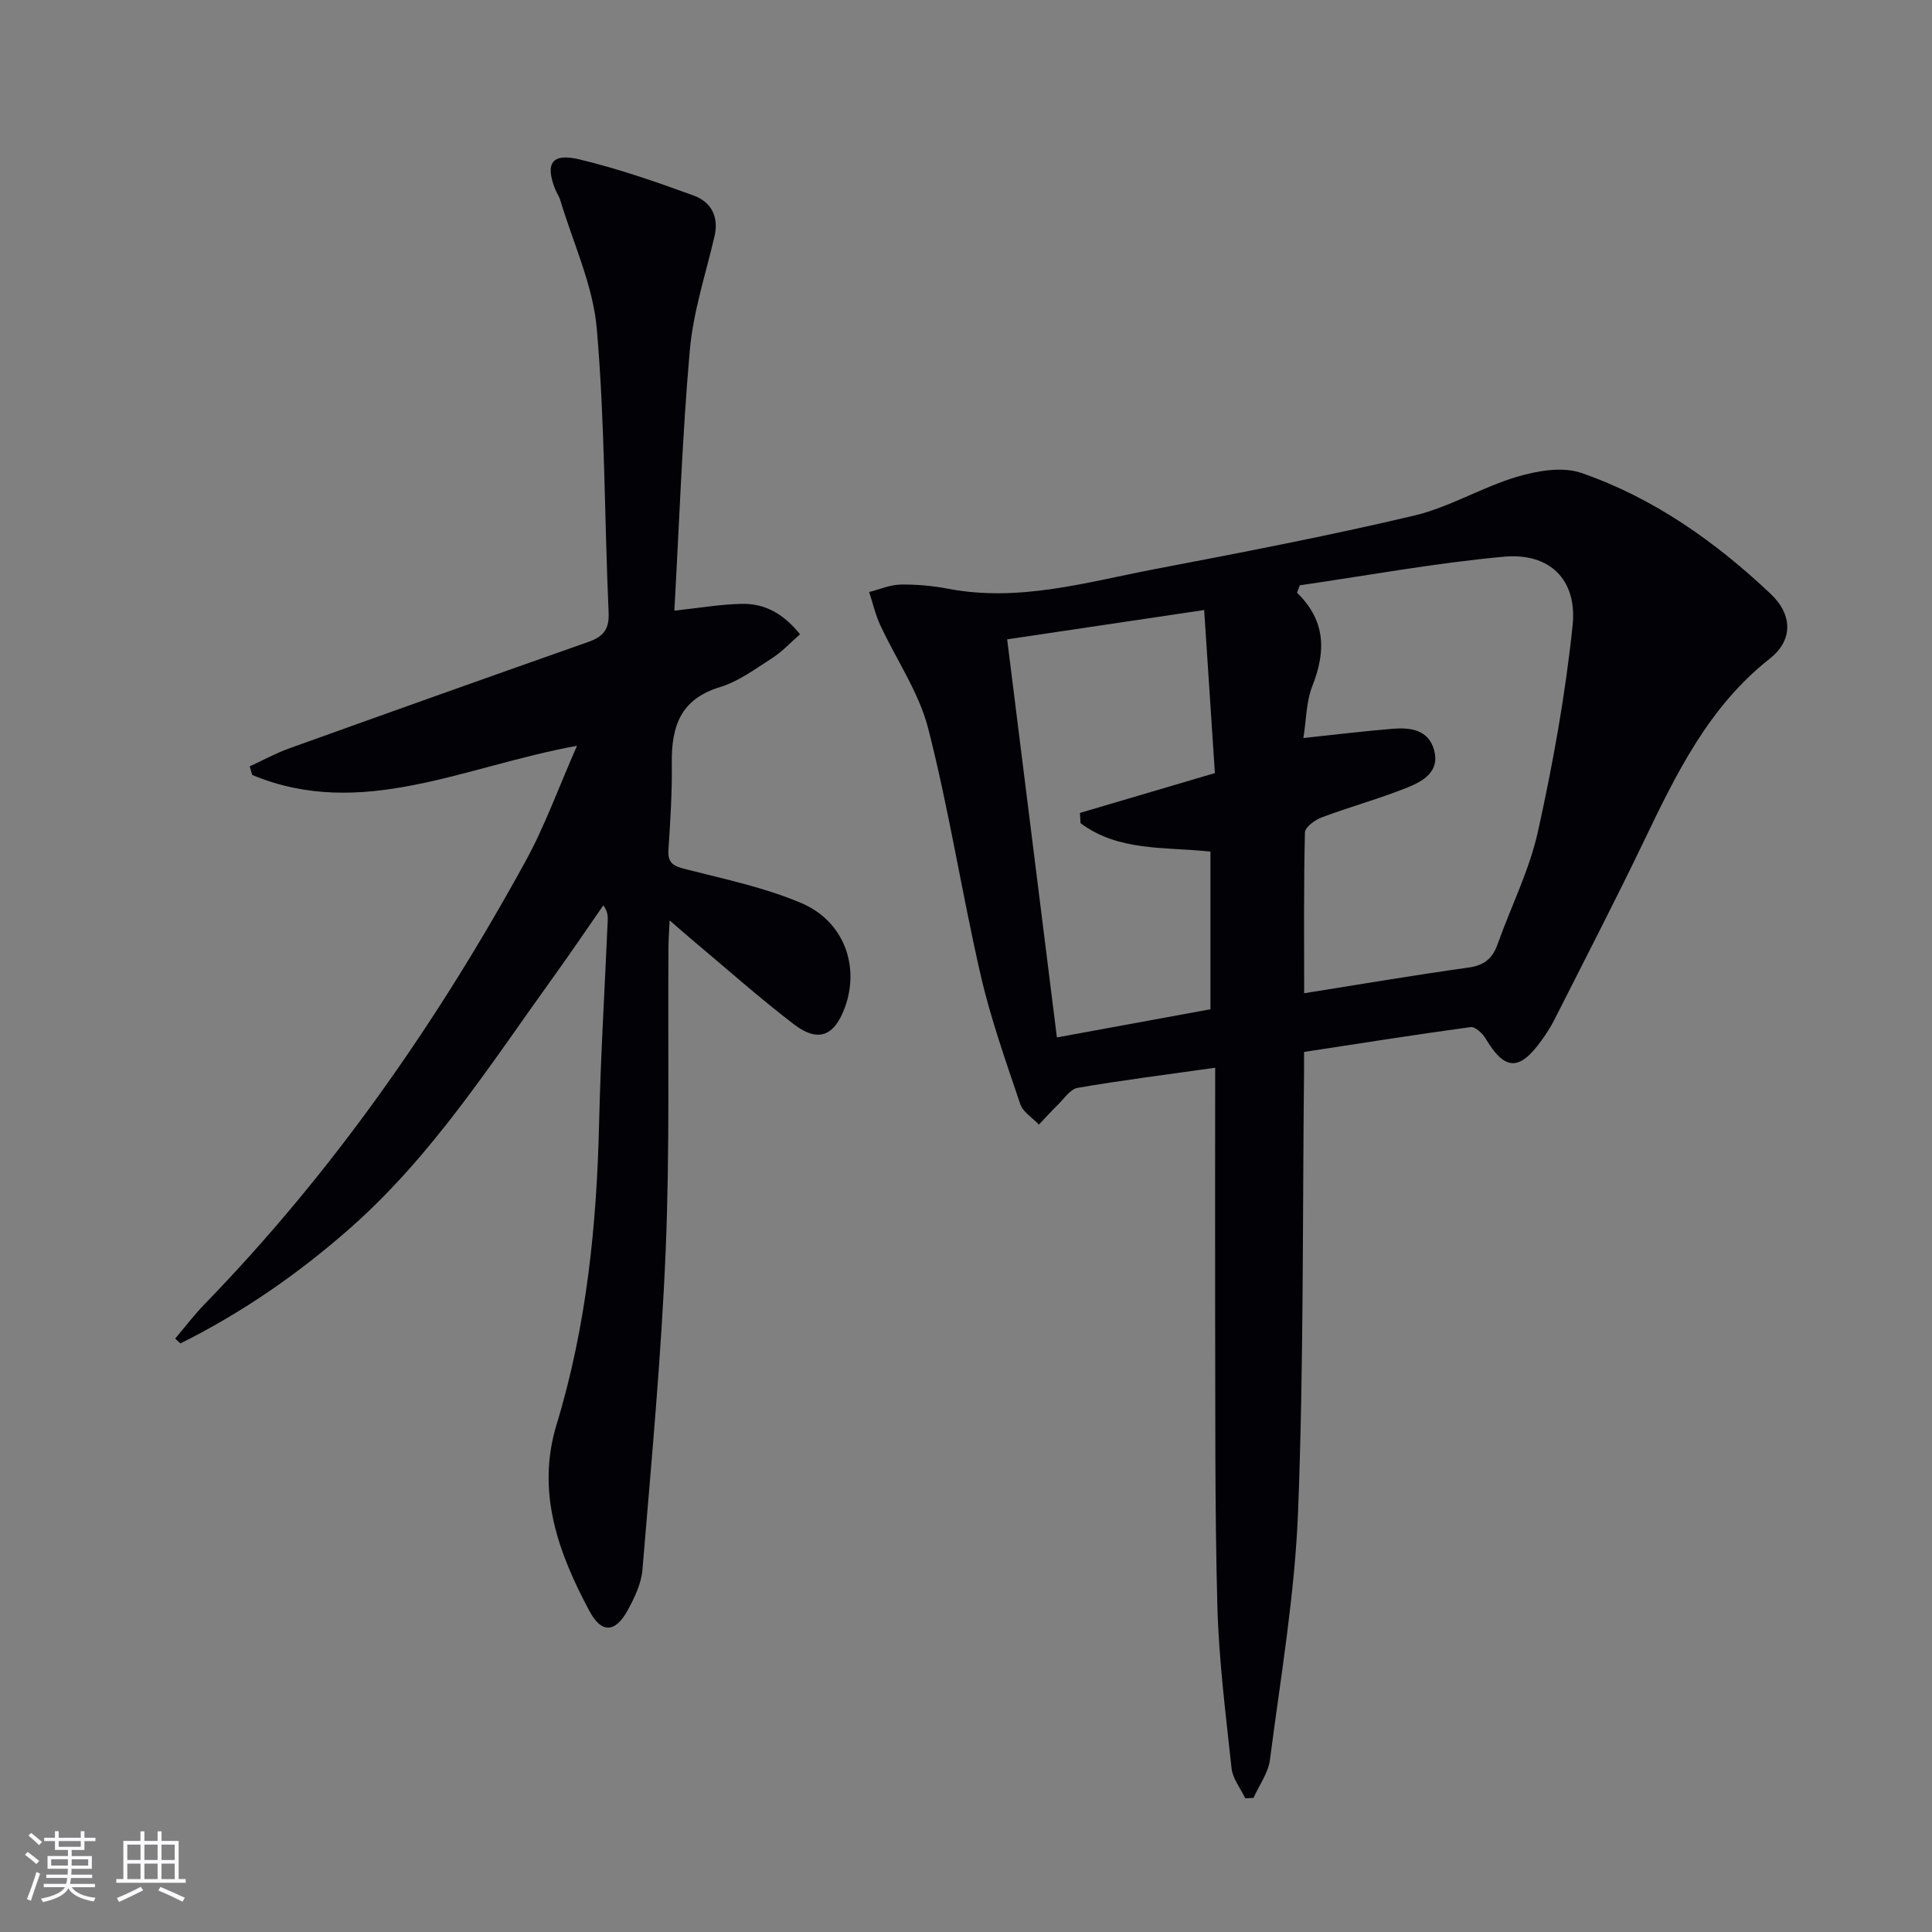
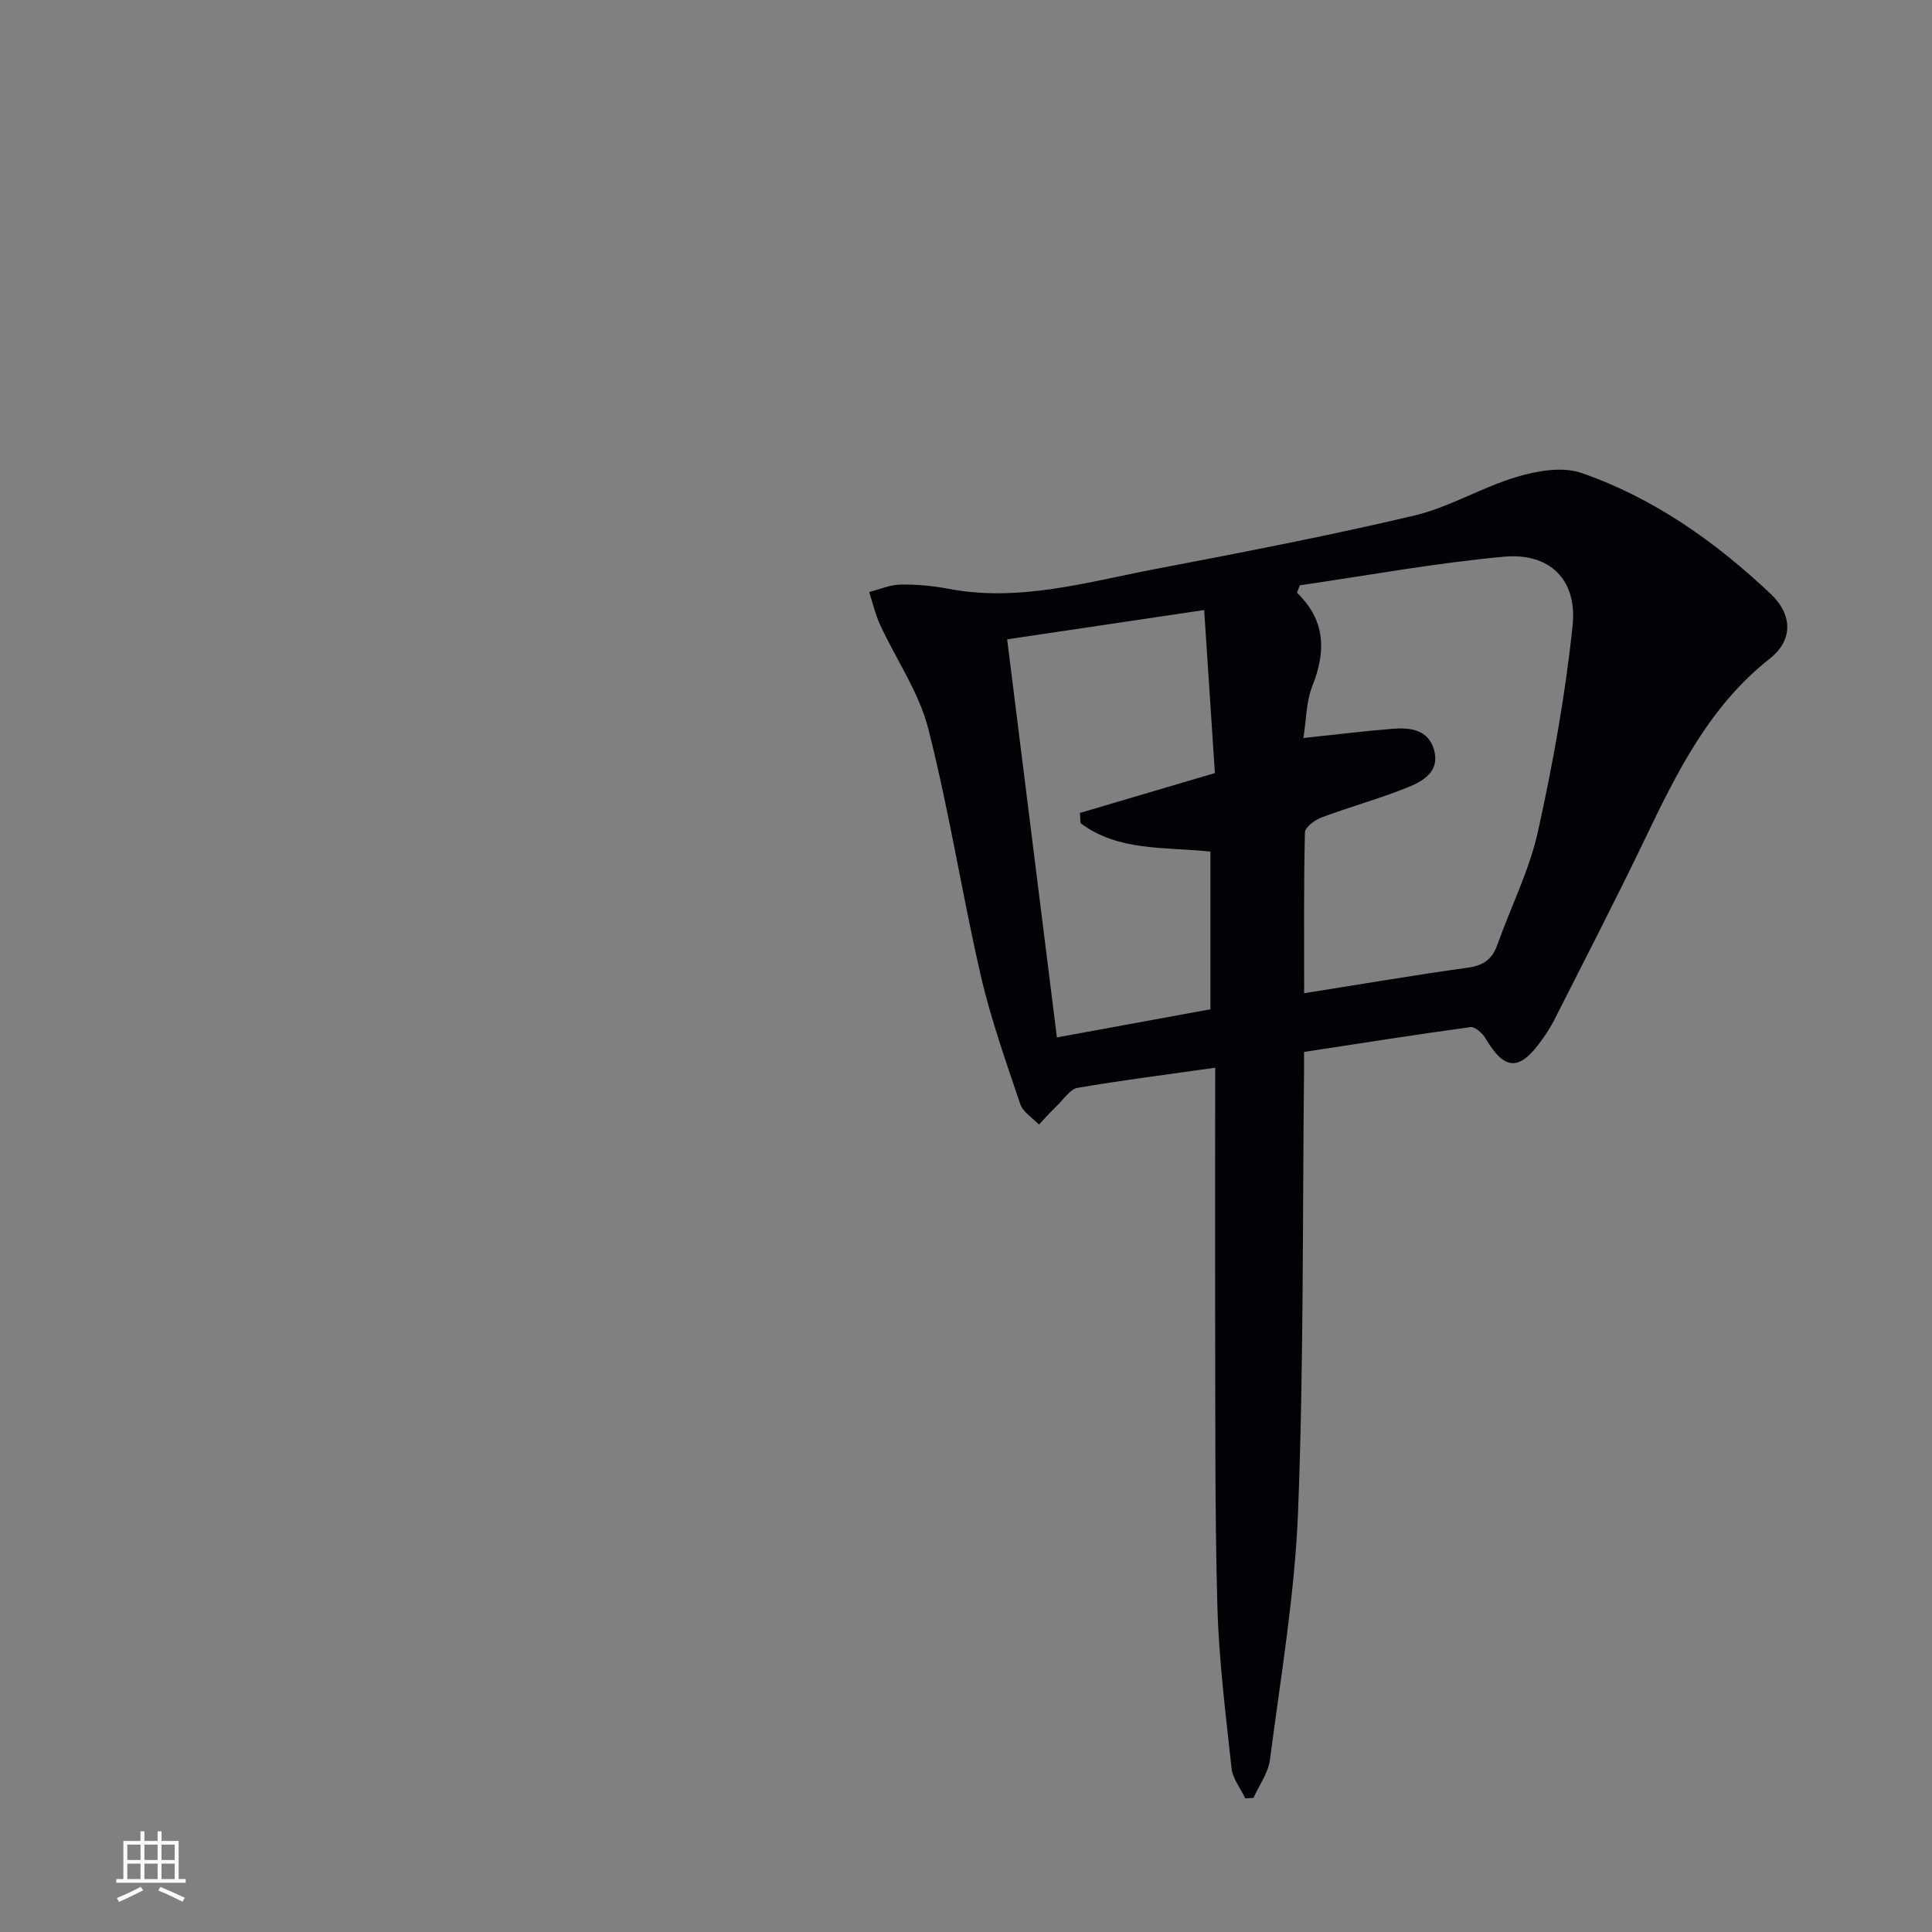
<svg xmlns="http://www.w3.org/2000/svg" enable-background="new 0 0 400 400" viewBox="0 0 400 400">
  <rect x="0" y="0" width="400" height="400" fill="#808080" stroke="none" />
  <path d="m251.59 221.06c-10.46 1.48-19.51 2.62-28.49 4.17-1.52.26-2.78 2.24-4.09 3.51-1.35 1.31-2.61 2.72-3.91 4.09-1.33-1.4-3.31-2.59-3.87-4.25-2.96-8.8-6.1-17.6-8.18-26.63-3.9-16.98-6.56-34.25-10.87-51.11-1.92-7.51-6.64-14.29-9.95-21.46-1-2.16-1.53-4.53-2.28-6.81 2.16-.54 4.31-1.5 6.48-1.54 3.3-.06 6.66.25 9.9.87 14.68 2.8 28.7-1.38 42.81-4.08 17.92-3.42 35.85-6.87 53.6-11.06 7.32-1.73 14.04-5.87 21.3-8.03 4.22-1.26 9.44-2.17 13.37-.81 14.95 5.17 27.74 14.23 39.18 25.03 4.64 4.39 4.6 9.65-.17 13.41-12.66 9.97-19.36 23.82-26.08 37.81-5.97 12.43-12.32 24.68-18.54 36.99-.75 1.48-1.67 2.89-2.64 4.24-4.61 6.44-7.64 6.27-11.6-.42-.63-1.06-2.17-2.46-3.1-2.33-11.45 1.56-22.86 3.37-34.47 5.14 0 1.83.01 2.82 0 3.8-.33 30.46-.06 60.95-1.24 91.38-.67 17.17-3.61 34.27-5.82 51.36-.35 2.73-2.23 5.27-3.41 7.9-.57.03-1.13.07-1.7.1-.98-2.08-2.61-4.08-2.84-6.24-1.21-11.22-2.64-22.46-2.94-33.72-.55-20.47-.39-40.97-.46-61.46-.03-16.42.01-32.86.01-49.85zm17.52-99.88c-.19.51-.38 1.03-.58 1.54 5.98 5.78 6 12.19 3.18 19.3-1.28 3.23-1.25 6.98-1.86 10.78 6.73-.71 12.64-1.45 18.57-1.92 3.62-.28 7.32.2 8.49 4.4 1.24 4.45-2.26 6.44-5.44 7.73-5.83 2.35-11.93 4.01-17.82 6.22-1.4.52-3.45 2.02-3.48 3.11-.26 10.94-.16 21.89-.16 33.3 11.73-1.86 22.84-3.76 34-5.31 3.25-.45 4.99-1.85 6.04-4.82 2.78-7.8 6.6-15.36 8.37-23.37 3.11-14.05 5.67-28.31 7.17-42.61 1-9.54-4.76-15.14-14.24-14.27-14.15 1.3-28.17 3.88-42.24 5.92zm-17.58 38.88c-.73-11.14-1.46-22.15-2.22-33.76-14.3 2.13-27.32 4.07-40.79 6.07 3.44 27.5 6.81 54.44 10.3 82.42 11.15-2.05 21.63-3.97 31.79-5.83 0-11.59 0-22.16 0-32.65-9.49-1-19.08-.01-26.9-5.89-.04-.7-.08-1.4-.12-2.11 8.94-2.63 17.88-5.27 27.94-8.25z" fill="#010106" />
-   <path d="m119.46 154.41c-23.45 4.25-44.58 15.46-67.24 6.04-.17-.59-.35-1.19-.52-1.78 2.71-1.25 5.34-2.7 8.14-3.71 20.61-7.41 41.24-14.76 61.9-22.03 3.05-1.07 4.43-2.51 4.27-6.06-.87-19.61-.76-39.29-2.45-58.82-.78-9.01-4.91-17.74-7.55-26.59-.23-.78-.74-1.48-1.05-2.25-2.13-5.39-.73-7.58 4.99-6.21 8.03 1.92 15.89 4.65 23.65 7.48 3.58 1.3 5.29 4.32 4.33 8.46-1.84 7.86-4.42 15.67-5.12 23.64-1.57 17.85-2.18 35.79-3.19 53.85 5.21-.56 9.6-1.33 14.01-1.41 4.7-.09 8.57 2.03 12.01 6.3-2.04 1.77-3.7 3.6-5.71 4.89-3.5 2.24-6.99 4.87-10.87 6.05-8.23 2.48-10.07 8.22-9.97 15.78.08 5.97-.31 11.96-.7 17.93-.19 2.9 1.25 3.4 3.73 4.03 8.01 2.03 16.22 3.76 23.78 6.97 8.85 3.76 12.15 13.08 9.02 21.62-2.19 5.96-5.54 7.32-10.59 3.45-7.25-5.55-14.09-11.65-21.1-17.52-1.26-1.06-2.49-2.15-4.59-3.97-.11 2.4-.23 3.92-.24 5.44-.15 20.99.29 42-.58 62.95-.92 22.06-2.99 44.07-4.81 66.08-.24 2.85-1.63 5.76-3.04 8.34-2.56 4.7-5.42 4.87-7.91.23-6.48-12.1-11.09-24.68-6.82-38.68 6.21-20.37 8.31-41.27 8.8-62.45.32-13.96 1.18-27.9 1.78-41.85.04-.93.01-1.87-.9-3.18-3.35 4.81-6.62 9.67-10.05 14.43-13.12 18.21-25.22 37.25-42.25 52.3-10.75 9.5-22.44 17.59-35.26 23.98-.36-.33-.73-.67-1.09-1 2.02-2.38 3.92-4.89 6.09-7.13 26.51-27.29 48.06-58.2 66.31-91.45 4.07-7.36 6.92-15.36 10.79-24.15z" fill="#010106" />
  <g fill="#fafafc">
-     <path d="m5.17 384 .55-.58c.85.61 1.65 1.24 2.4 1.87l-.59.64c-.83-.73-1.62-1.38-2.36-1.93m1.22 9.53-.82-.34c.71-1.76 1.37-3.64 1.98-5.63.24.13.5.25.76.36-.6 1.67-1.24 3.54-1.92 5.61m-.5-13.5.57-.54c.56.44 1.31 1.06 2.26 1.87l-.64.64c-.68-.66-1.41-1.32-2.19-1.97m3.25.46h2.24v-1.36h.77v1.36h4.57v-1.36h.76v1.36h2.28v.69h-2.28v1.84h-2.64v1.26h4.18v2.64h-4.21c0 .45-.02.86-.05 1.21h4.32v.69h-4.38c-.04.34-.1.75-.19 1.22h5.15v.69h-4.82c.87 1.19 2.51 1.92 4.93 2.19-.17.32-.3.57-.37.76-2.77-.49-4.52-1.41-5.26-2.76-.56 1.26-2.3 2.23-5.24 2.9-.12-.24-.26-.48-.43-.72 2.73-.55 4.38-1.34 4.96-2.38h-4.38v-.69h4.65c.1-.38.17-.79.21-1.22h-4.32v-.69h4.4c.03-.34.05-.75.05-1.21h-4.2v-2.64h4.23v-1.26h-2.69v-1.84h-2.24zm1.46 4.46v1.29h3.45c.01-.4.02-.57.01-.53v-.32-.45h-3.46zm1.55-2.59h4.57v-1.19h-4.57zm6.11 2.59h-3.42v.77c-.01.19-.01.37-.02.53h3.44z" />
    <path d="m32.63 379.16h.82v1.98h3.54v7.89h1.46v.78h-14.37v-.78h1.46v-7.89h3.54v-1.98h.82v1.98h2.73zm-3.49 11.48.5.73c-1.61.82-3.28 1.63-5 2.41-.13-.27-.28-.55-.44-.82 1.75-.72 3.4-1.49 4.94-2.32m-2.78-5.55h2.73v-3.18h-2.73zm0 3.95h2.73v-3.2h-2.73zm3.54-3.95h2.73v-3.18h-2.73zm0 3.95h2.73v-3.2h-2.73zm7.89 4.68c-1.84-.92-3.51-1.7-5.02-2.32l.45-.73c1.89.8 3.57 1.55 5.04 2.23zm-1.62-11.81h-2.73v3.18h2.73zm-2.73 7.13h2.73v-3.2h-2.73z" />
  </g>
</svg>